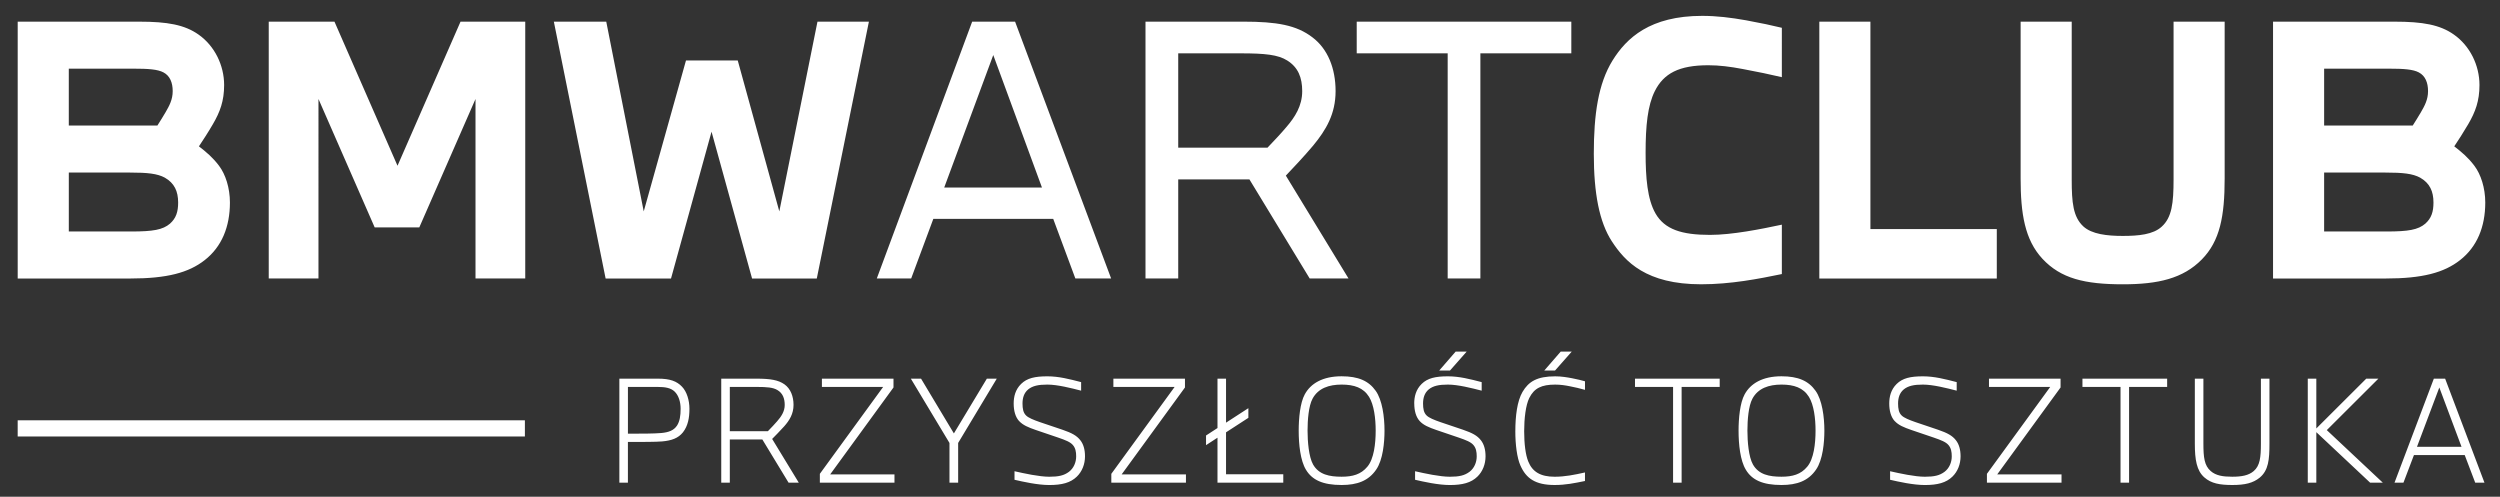
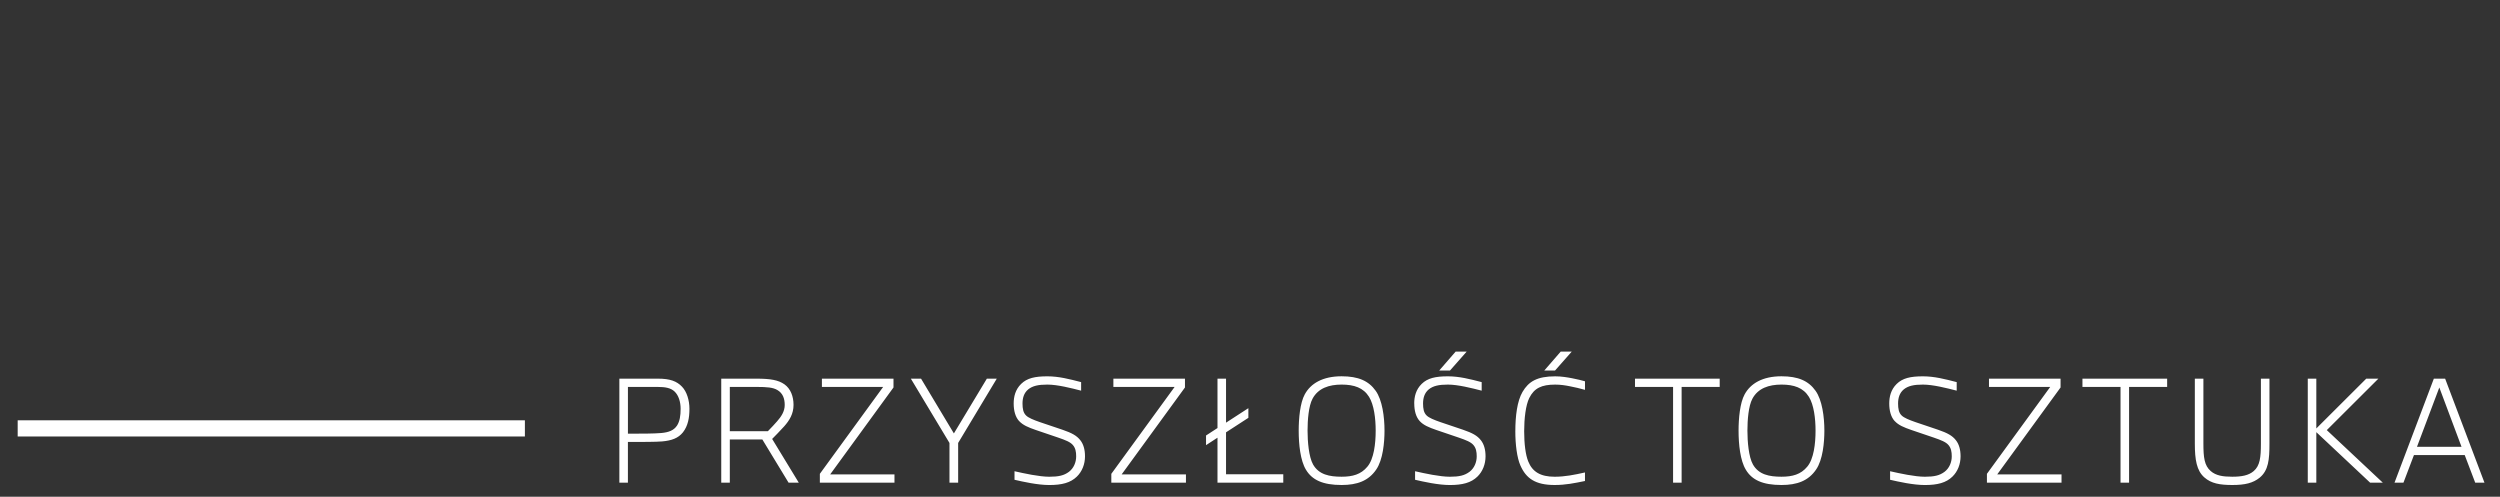
<svg xmlns="http://www.w3.org/2000/svg" id="Warstwa_1" data-name="Warstwa 1" version="1.1" viewBox="0 0 1325 263.28">
  <rect x="0" y="0" width="1325" height="263.28" fill="#333333" stroke="none" />
  <defs>
    <style>
      .cls-1 {
        fill: #fff;
        stroke-width: 0px;
      }
    </style>
  </defs>
  <g>
-     <path class="cls-1" d="M9.38,11.48v136.13h59.76c19.32,0,30.87-3.07,39.36-9.75,9.03-7.04,13.36-17.69,13.36-30.51,0-7.77-2.35-14.99-5.78-19.5-3.25-4.33-6.68-7.22-10.65-10.29,2.17-3.25,4.88-7.4,7.4-11.74,3.79-6.5,5.96-12.28,5.96-20.76,0-10.47-5.06-20.76-13.54-26.72-7.4-5.24-16.61-6.86-31.41-6.86H9.38ZM36.46,91.46h32.5c9.21,0,14.44.54,18.42,2.71,5.05,2.89,7.04,7.22,7.04,13.18,0,4.87-1.08,8.3-4.33,11.19-3.79,3.25-9.03,4.15-20.4,4.15h-33.22v-31.23ZM36.46,66.54v-30.15h34.3c7.95,0,12.82.36,15.89,1.99,3.43,1.81,4.88,5.42,4.88,9.93s-1.81,7.77-3.79,11.2c-1.26,2.17-3.07,5.06-4.33,7.04h-46.94ZM142.43,147.6h26.36V52.46l29.79,68.06h23.65l29.79-68.06v95.14h26.36V11.48h-34.3l-33.4,76.37L177.27,11.48h-34.84v136.13ZM293.54,11.48l27.44,136.13h34.66l21.48-77.81,21.48,77.81h34.3l27.62-136.13h-27.26l-20.22,100.56-22.03-79.98h-27.44l-22.39,79.98-19.86-100.56h-27.8ZM854.29,127.92c7.04,10.83,18.23,22.75,47.3,22.75,15.71,0,30.51-2.89,42.79-5.42v-26.18c-11.01,2.35-26.36,5.42-38.09,5.42-14.98,0-24.01-2.89-28.88-11.37-4.33-7.58-5.24-18.96-5.24-32.14,0-14.44,1.08-25.09,4.88-32.68,4.7-9.39,12.82-13.72,28.34-13.72,5.78,0,11.56.72,18.23,1.99,7.76,1.44,14.63,2.89,20.76,4.33V14.73c-5.96-1.44-10.29-2.35-18.96-3.97-8.12-1.44-15.53-2.35-23.29-2.35-27.62,0-40.08,11.73-47.48,23.65-7.58,12.28-9.93,28.52-9.93,49.47s2.89,36.11,9.57,46.4M1058.3,147.6v-26.18h-66.98V11.48h-27.08v136.13h94.06ZM1070.93,94.53c0,18.6,2.17,32.5,11.55,42.61,9.75,10.47,22.39,13.54,42.61,13.54,18.77,0,31.95-3.07,41.88-13.18,9.57-9.75,12.1-22.75,12.1-42.97V11.48h-27.08v83.59c0,12.64-.9,20.22-6.32,25.09-4.51,4.15-12.28,4.88-20.58,4.88s-16.43-.9-20.94-5.06c-5.42-5.06-6.14-12.64-6.14-24.91V11.48h-27.08v83.05ZM1204.71,11.48v136.13h59.76c19.32,0,30.87-3.07,39.36-9.75,9.03-7.04,13.36-17.69,13.36-30.51,0-7.77-2.35-14.99-5.78-19.5-3.25-4.33-6.68-7.22-10.65-10.29,2.17-3.25,4.87-7.4,7.4-11.74,3.79-6.5,5.96-12.28,5.96-20.76,0-10.47-5.06-20.76-13.54-26.72-7.4-5.24-16.61-6.86-31.41-6.86h-64.45ZM1231.79,91.46h32.5c9.21,0,14.44.54,18.41,2.71,5.06,2.89,7.04,7.22,7.04,13.18,0,4.87-1.08,8.3-4.33,11.19-3.79,3.25-9.03,4.15-20.4,4.15h-33.22v-31.23ZM1231.79,66.54v-30.15h34.3c7.94,0,12.82.36,15.89,1.99,3.43,1.81,4.88,5.42,4.88,9.93s-1.81,7.77-3.79,11.2c-1.26,2.17-3.07,5.06-4.33,7.04h-46.94ZM464.69,147.6h18.23l11.74-31.59h63.55l11.73,31.59h18.96l-50.91-136.13h-22.74l-50.55,136.13ZM526.43,29.17l25.81,70.23h-51.81l26-70.23ZM624.46,147.6v-52.53h37.73l31.95,52.53h20.58l-33.22-54.52c3.79-3.97,9.57-10.11,14.45-15.89,6.86-8.31,11.91-16.79,11.91-28.89s-4.15-22.39-12.28-28.52c-8.48-6.5-18.95-8.31-36.65-8.31h-51.82v136.13h17.33ZM657.5,28.27c13,0,19.86.72,24.73,3.79,5.78,3.61,7.94,9.03,7.94,16.25,0,7.77-3.79,13.72-8.48,19.14-2.89,3.43-6.32,7.04-9.93,10.83h-47.3V28.27h33.04ZM767.27,28.27v119.33h17.33V28.27h48.2V11.48h-113.74v16.79h48.2Z" />
    <path class="cls-1" d="M328.26,255.81h4.53v-21.57c7.46,0,14.99,0,18.2-.29,4.9-.44,8.48-1.68,10.97-4.82,2.7-3.44,3.44-7.75,3.44-12.5,0-4.46-1.39-9.06-3.95-11.7-2.78-2.92-6.36-4.24-12.65-4.24h-20.54v55.12ZM332.8,205.07h15.64c4.17,0,7.09.51,9.14,2.49,2.05,1.97,3.15,5.41,3.15,9.06s-.44,6.65-1.9,8.92c-1.75,2.63-4.46,3.58-8.26,3.95-3.88.36-11.04.36-17.77.36v-24.78ZM382.27,255.81h4.53v-22.88h17.25l13.89,22.88h5.41l-14.11-23.17c1.61-1.61,4.31-4.39,6.43-6.73,2.7-3.07,4.9-6.5,4.9-11.33,0-4.46-1.54-8.56-4.82-10.89-3.22-2.27-7.39-3-14.77-3h-18.72v55.12ZM400.91,205.07c5.7,0,8.77.29,11.04,1.61,2.92,1.68,3.95,4.53,3.95,7.97s-1.9,6.21-4.02,8.62c-1.39,1.61-2.92,3.22-4.9,5.26h-20.18v-23.47h14.11ZM474.07,255.81v-4.39h-34.07l33.55-46.06v-4.68h-37.94v4.39h32.46l-33.55,46.06v4.68h39.55ZM503.22,234.76v21.06h4.6v-21.06l20.47-34.07h-5.26l-17.47,29.02-17.4-29.02h-5.41l20.47,34.07ZM540.19,223.21c1.98,2.12,4.75,3.29,8.77,4.68l11.84,4.02c4.02,1.39,6.43,2.34,7.82,3.95,1.39,1.61,1.75,3.58,1.75,5.99,0,3.22-1.32,6.29-3.8,8.19-2.63,1.97-5.49,2.63-10.46,2.63-5.26,0-13.3-1.75-18.42-2.92v4.53c4.46,1.02,12.21,2.78,18.42,2.78,6.65,0,11.26-1.17,14.62-4.46,2.78-2.7,4.32-6.58,4.32-10.75,0-3.51-.8-6.43-2.49-8.55-1.9-2.41-4.39-3.8-9.5-5.56l-11.92-4.02c-3.36-1.17-6.07-2.27-7.31-3.51-1.53-1.46-1.9-3.65-1.9-6.36,0-2.85.73-5.55,3-7.46,2.34-1.9,5.41-2.56,10.16-2.56,5.41,0,12.8,1.9,17.91,3.22v-4.53c-6.21-1.61-11.84-3.07-17.91-3.07-6.58,0-10.75.95-13.89,4.02-3.07,3-3.95,6.8-3.95,10.38,0,3.8.88,7.16,2.92,9.36M628.55,255.81v-4.39h-34.07l33.55-46.06v-4.68h-37.94v4.39h32.46l-33.55,46.06v4.68h39.55ZM680.14,255.81v-4.46h-30.34v-22.22l11.84-7.68v-5.12l-11.84,7.68v-23.32h-4.53v26.17l-6.07,3.95v5.12l6.07-3.95v23.83h34.87ZM692.19,249.01c3.22,5.34,8.85,8.04,18.86,8.04,8.26,0,14.26-2.19,18.35-8.19,3.58-5.19,4.39-14.4,4.39-20.62,0-7.31-1.17-16.23-4.68-21.13-3.73-5.26-9.21-7.68-18.06-7.68-10.02,0-16.38,3.8-19.52,9.58-2.49,4.53-3.22,12.8-3.22,19.23,0,7.31.88,15.87,3.87,20.76M695.62,211.36c3-5.63,8.77-7.53,15.43-7.53s11.55,1.68,14.55,6.51c2.63,4.24,3.51,11.48,3.51,17.91,0,6.95-.95,14.99-4.39,19.08-3.44,4.16-7.9,5.33-13.67,5.33-6.43,0-12.06-1.09-15.13-6.5-2.26-4.02-2.92-12.21-2.92-17.91s.58-13.09,2.63-16.89M749.56,213.85c0,3.8.88,7.16,2.92,9.36,1.97,2.12,4.75,3.29,8.77,4.68l11.84,4.02c4.02,1.39,6.43,2.34,7.82,3.95,1.39,1.61,1.75,3.58,1.75,5.99,0,3.22-1.32,6.29-3.8,8.19-2.63,1.97-5.48,2.63-10.45,2.63-5.26,0-13.31-1.75-18.42-2.92v4.53c4.46,1.02,12.21,2.78,18.42,2.78,6.65,0,11.26-1.17,14.62-4.46,2.78-2.7,4.31-6.58,4.31-10.75,0-3.51-.8-6.43-2.49-8.55-1.9-2.41-4.39-3.8-9.5-5.56l-11.92-4.02c-3.36-1.17-6.07-2.27-7.31-3.51-1.54-1.46-1.9-3.65-1.9-6.36,0-2.85.73-5.55,3-7.46,2.34-1.9,5.41-2.56,10.16-2.56,5.41,0,12.79,1.9,17.91,3.22v-4.53c-6.21-1.61-11.84-3.07-17.91-3.07-6.58,0-10.75.95-13.89,4.02-3.07,3-3.95,6.8-3.95,10.38M762.79,196.38h5.7l8.84-10.02h-5.85l-8.7,10.02ZM803.12,228.54c0,7.02.88,14.11,2.71,18.2,3,6.8,7.89,10.31,18.13,10.31,5.78,0,10.38-.95,16.08-2.12v-4.53c-5.63,1.25-10.6,2.27-16.08,2.27-7.53,0-11.77-2.63-13.96-8.04-1.46-3.51-2.19-9.43-2.19-16.08s.81-13.82,2.71-17.62c2.63-5.26,6.58-7.09,13.74-7.09,2.7,0,5.26.37,7.75.88,3,.58,5.12,1.1,8.04,1.9v-4.53c-1.53-.44-4.02-1.09-6.8-1.61-2.71-.51-5.7-1.02-8.99-1.02-9.65,0-14.11,2.78-17.33,8.26-2.85,4.9-3.8,12.86-3.8,20.84M818.47,196.38h5.7l8.85-10.02h-5.85l-8.7,10.02ZM886.73,205.07v50.74h4.53v-50.74h20.18v-4.39h-44.89v4.39h20.18ZM925.32,249.01c3.22,5.34,8.84,8.04,18.86,8.04,8.26,0,14.26-2.19,18.35-8.19,3.58-5.19,4.39-14.4,4.39-20.62,0-7.31-1.17-16.23-4.68-21.13-3.73-5.26-9.21-7.68-18.06-7.68-10.02,0-16.37,3.8-19.52,9.58-2.49,4.53-3.22,12.8-3.22,19.23,0,7.31.88,15.87,3.88,20.76M928.75,211.36c3-5.63,8.77-7.53,15.43-7.53s11.55,1.68,14.55,6.51c2.63,4.24,3.51,11.48,3.51,17.91,0,6.95-.95,14.99-4.39,19.08-3.44,4.16-7.89,5.33-13.67,5.33-6.43,0-12.06-1.09-15.13-6.5-2.27-4.02-2.92-12.21-2.92-17.91s.58-13.09,2.63-16.89M1004.25,223.21c1.97,2.12,4.75,3.29,8.77,4.68l11.84,4.02c4.02,1.39,6.43,2.34,7.82,3.95,1.39,1.61,1.75,3.58,1.75,5.99,0,3.22-1.32,6.29-3.8,8.19-2.63,1.97-5.48,2.63-10.46,2.63-5.26,0-13.3-1.75-18.42-2.92v4.53c4.46,1.02,12.21,2.78,18.42,2.78,6.66,0,11.26-1.17,14.62-4.46,2.78-2.7,4.31-6.58,4.31-10.75,0-3.51-.8-6.43-2.49-8.55-1.9-2.41-4.39-3.8-9.5-5.56l-11.92-4.02c-3.36-1.17-6.07-2.27-7.31-3.51-1.54-1.46-1.9-3.65-1.9-6.36,0-2.85.73-5.55,3-7.46,2.34-1.9,5.41-2.56,10.16-2.56,5.41,0,12.79,1.9,17.91,3.22v-4.53c-6.22-1.61-11.84-3.07-17.91-3.07-6.58,0-10.75.95-13.89,4.02-3.07,3-3.95,6.8-3.95,10.38,0,3.8.88,7.16,2.92,9.36M1092.61,255.81v-4.39h-34.07l33.56-46.06v-4.68h-37.94v4.39h32.46l-33.55,46.06v4.68h39.55ZM1123.88,205.07v50.74h4.53v-50.74h20.18v-4.39h-44.89v4.39h20.17ZM1163.26,200.69v34.43c0,8.48.95,14.33,5.05,17.91,3.65,3.22,8.19,4.02,14.84,4.02s10.96-1.02,14.47-3.88c4.68-3.87,5.19-9.58,5.19-18.06v-34.43h-4.53v34.43c0,7.31-.51,11.7-3.8,14.55-2.71,2.34-6.43,3-11.4,3s-8.63-.58-11.41-3c-3.36-2.92-3.87-7.24-3.87-14.55v-34.43h-4.53ZM1223.12,200.69v55.12h4.53v-26.76l28.51,26.76h6.72l-29.68-27.85,27.34-27.27h-6.43l-26.46,26.39v-26.39h-4.53ZM1269.08,255.81h4.75l5.56-14.62h26.91l5.56,14.62h4.9l-20.84-55.12h-5.99l-20.84,55.12ZM1292.84,205.37l11.77,31.44h-23.61l11.84-31.44Z" />
  </g>
  <rect class="cls-1" x="9.37" y="222.76" width="268.82" height="8.58" />
</svg>